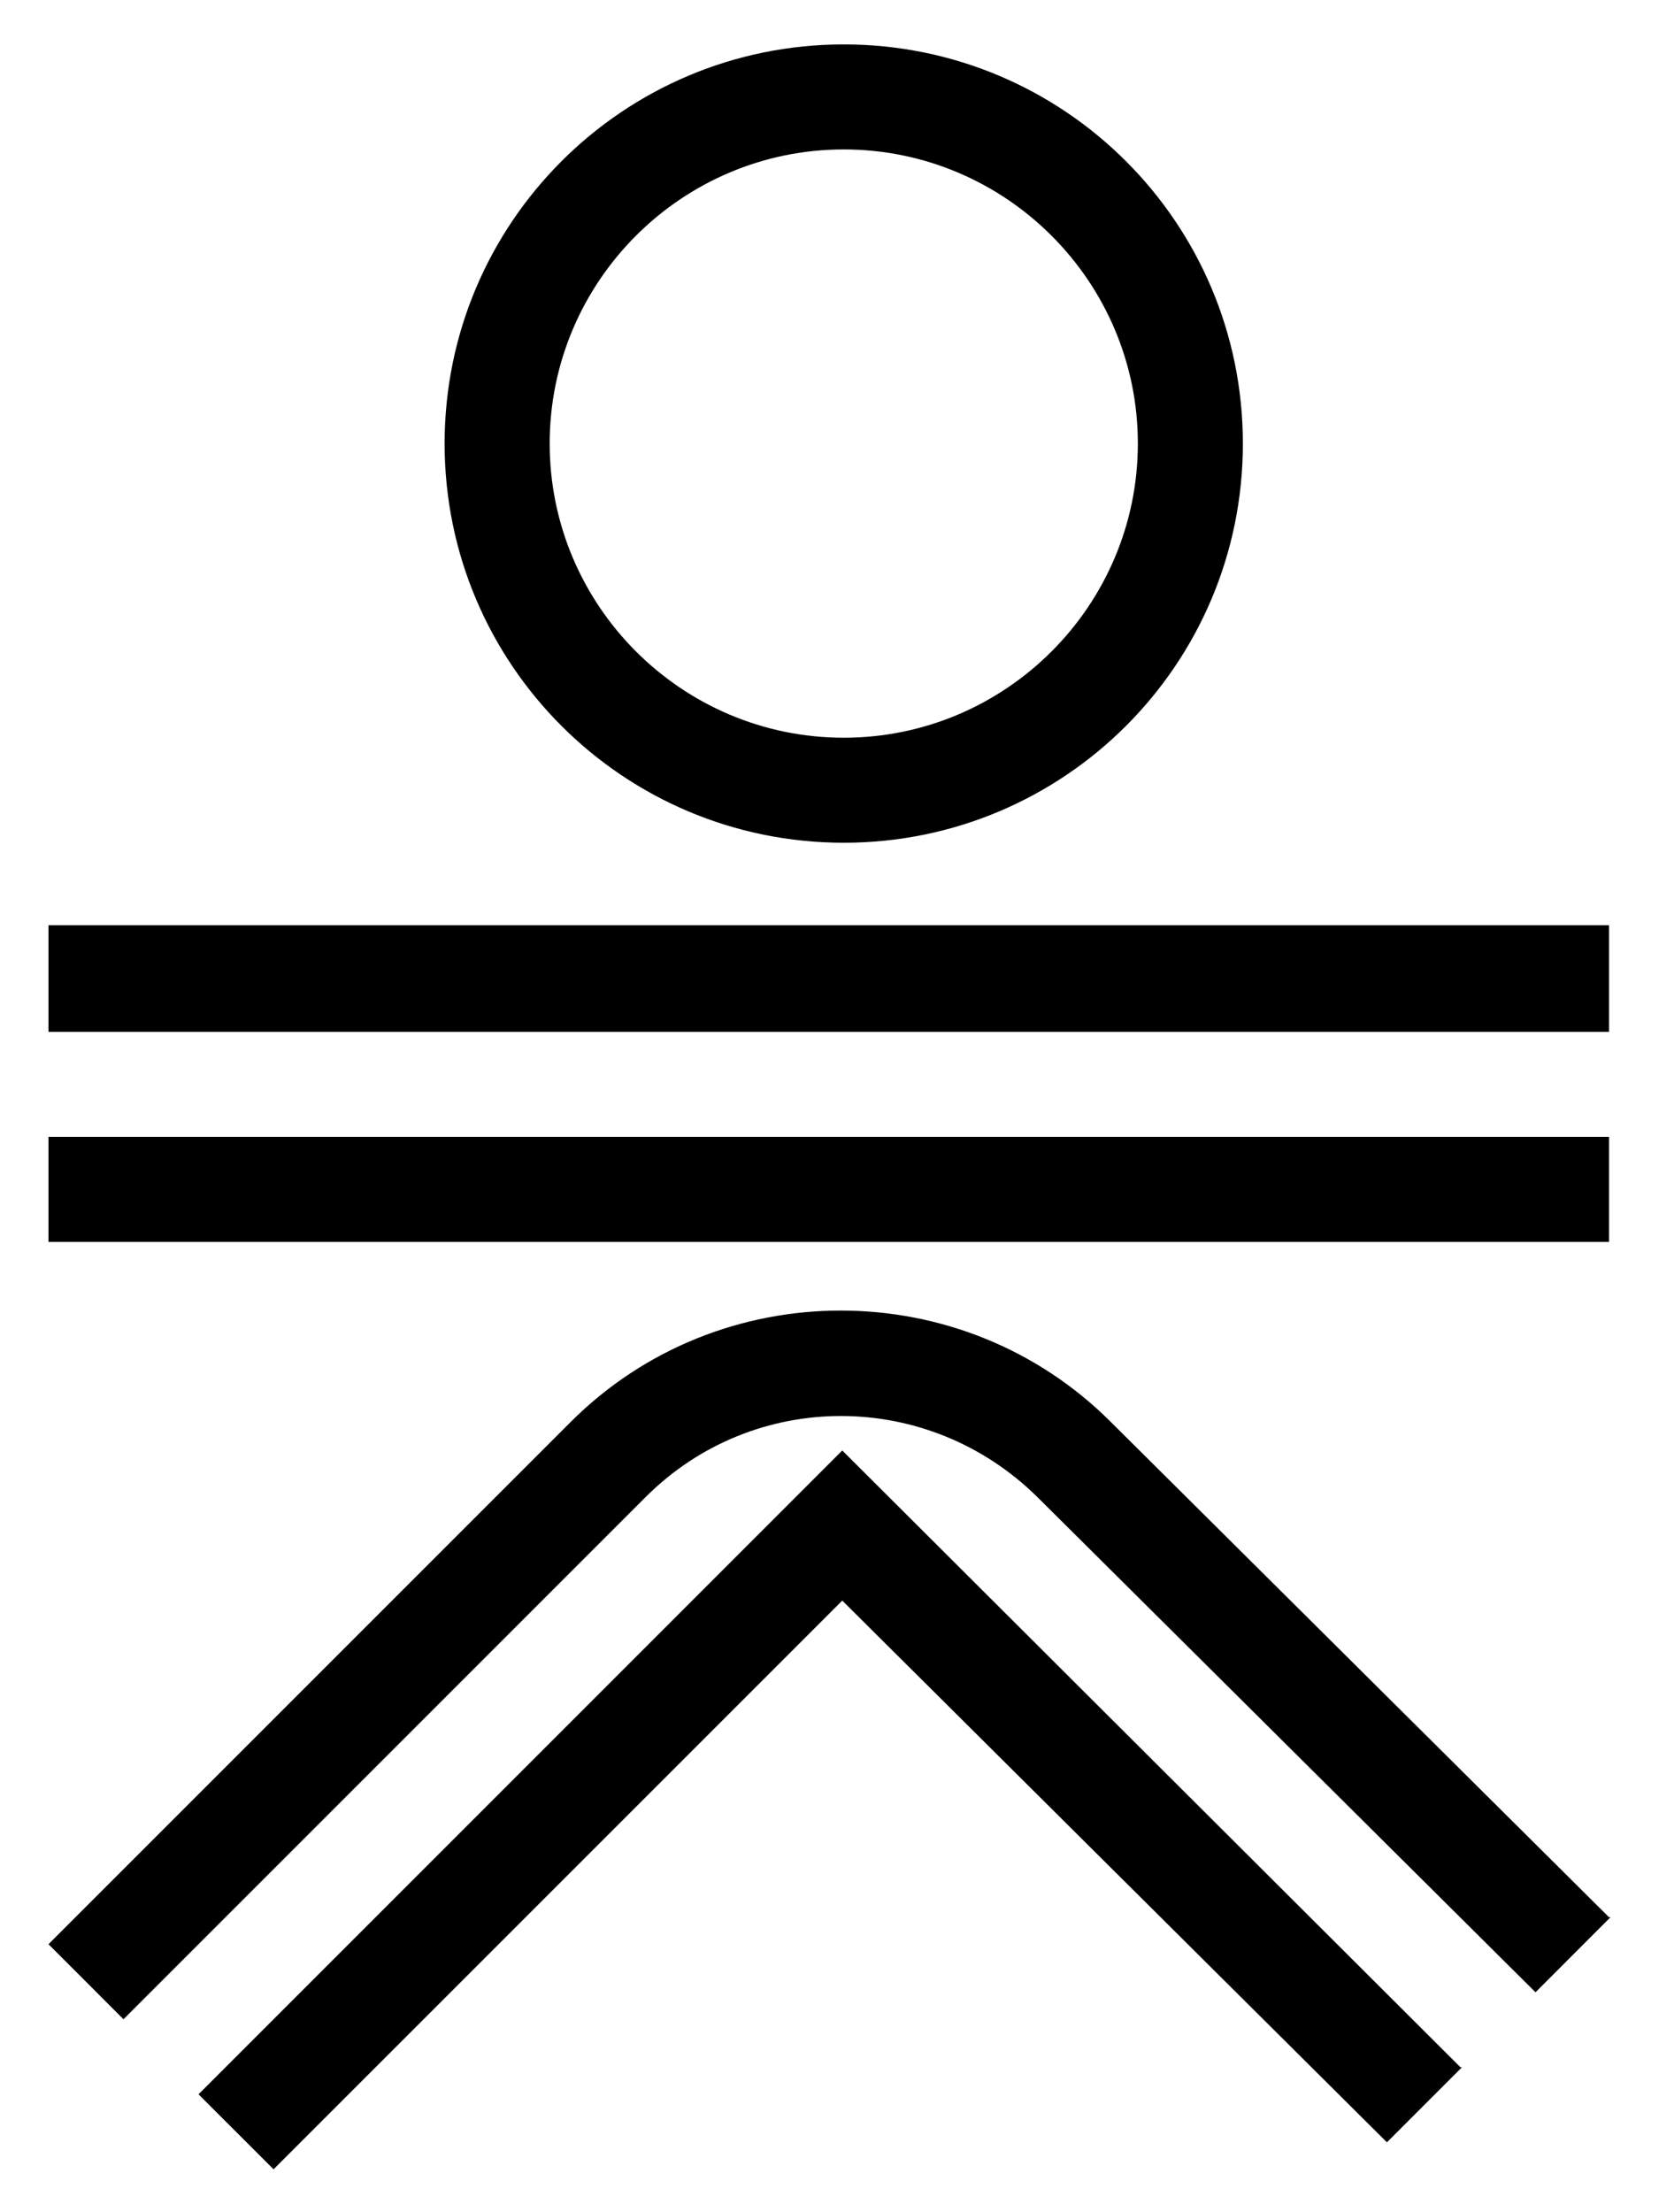
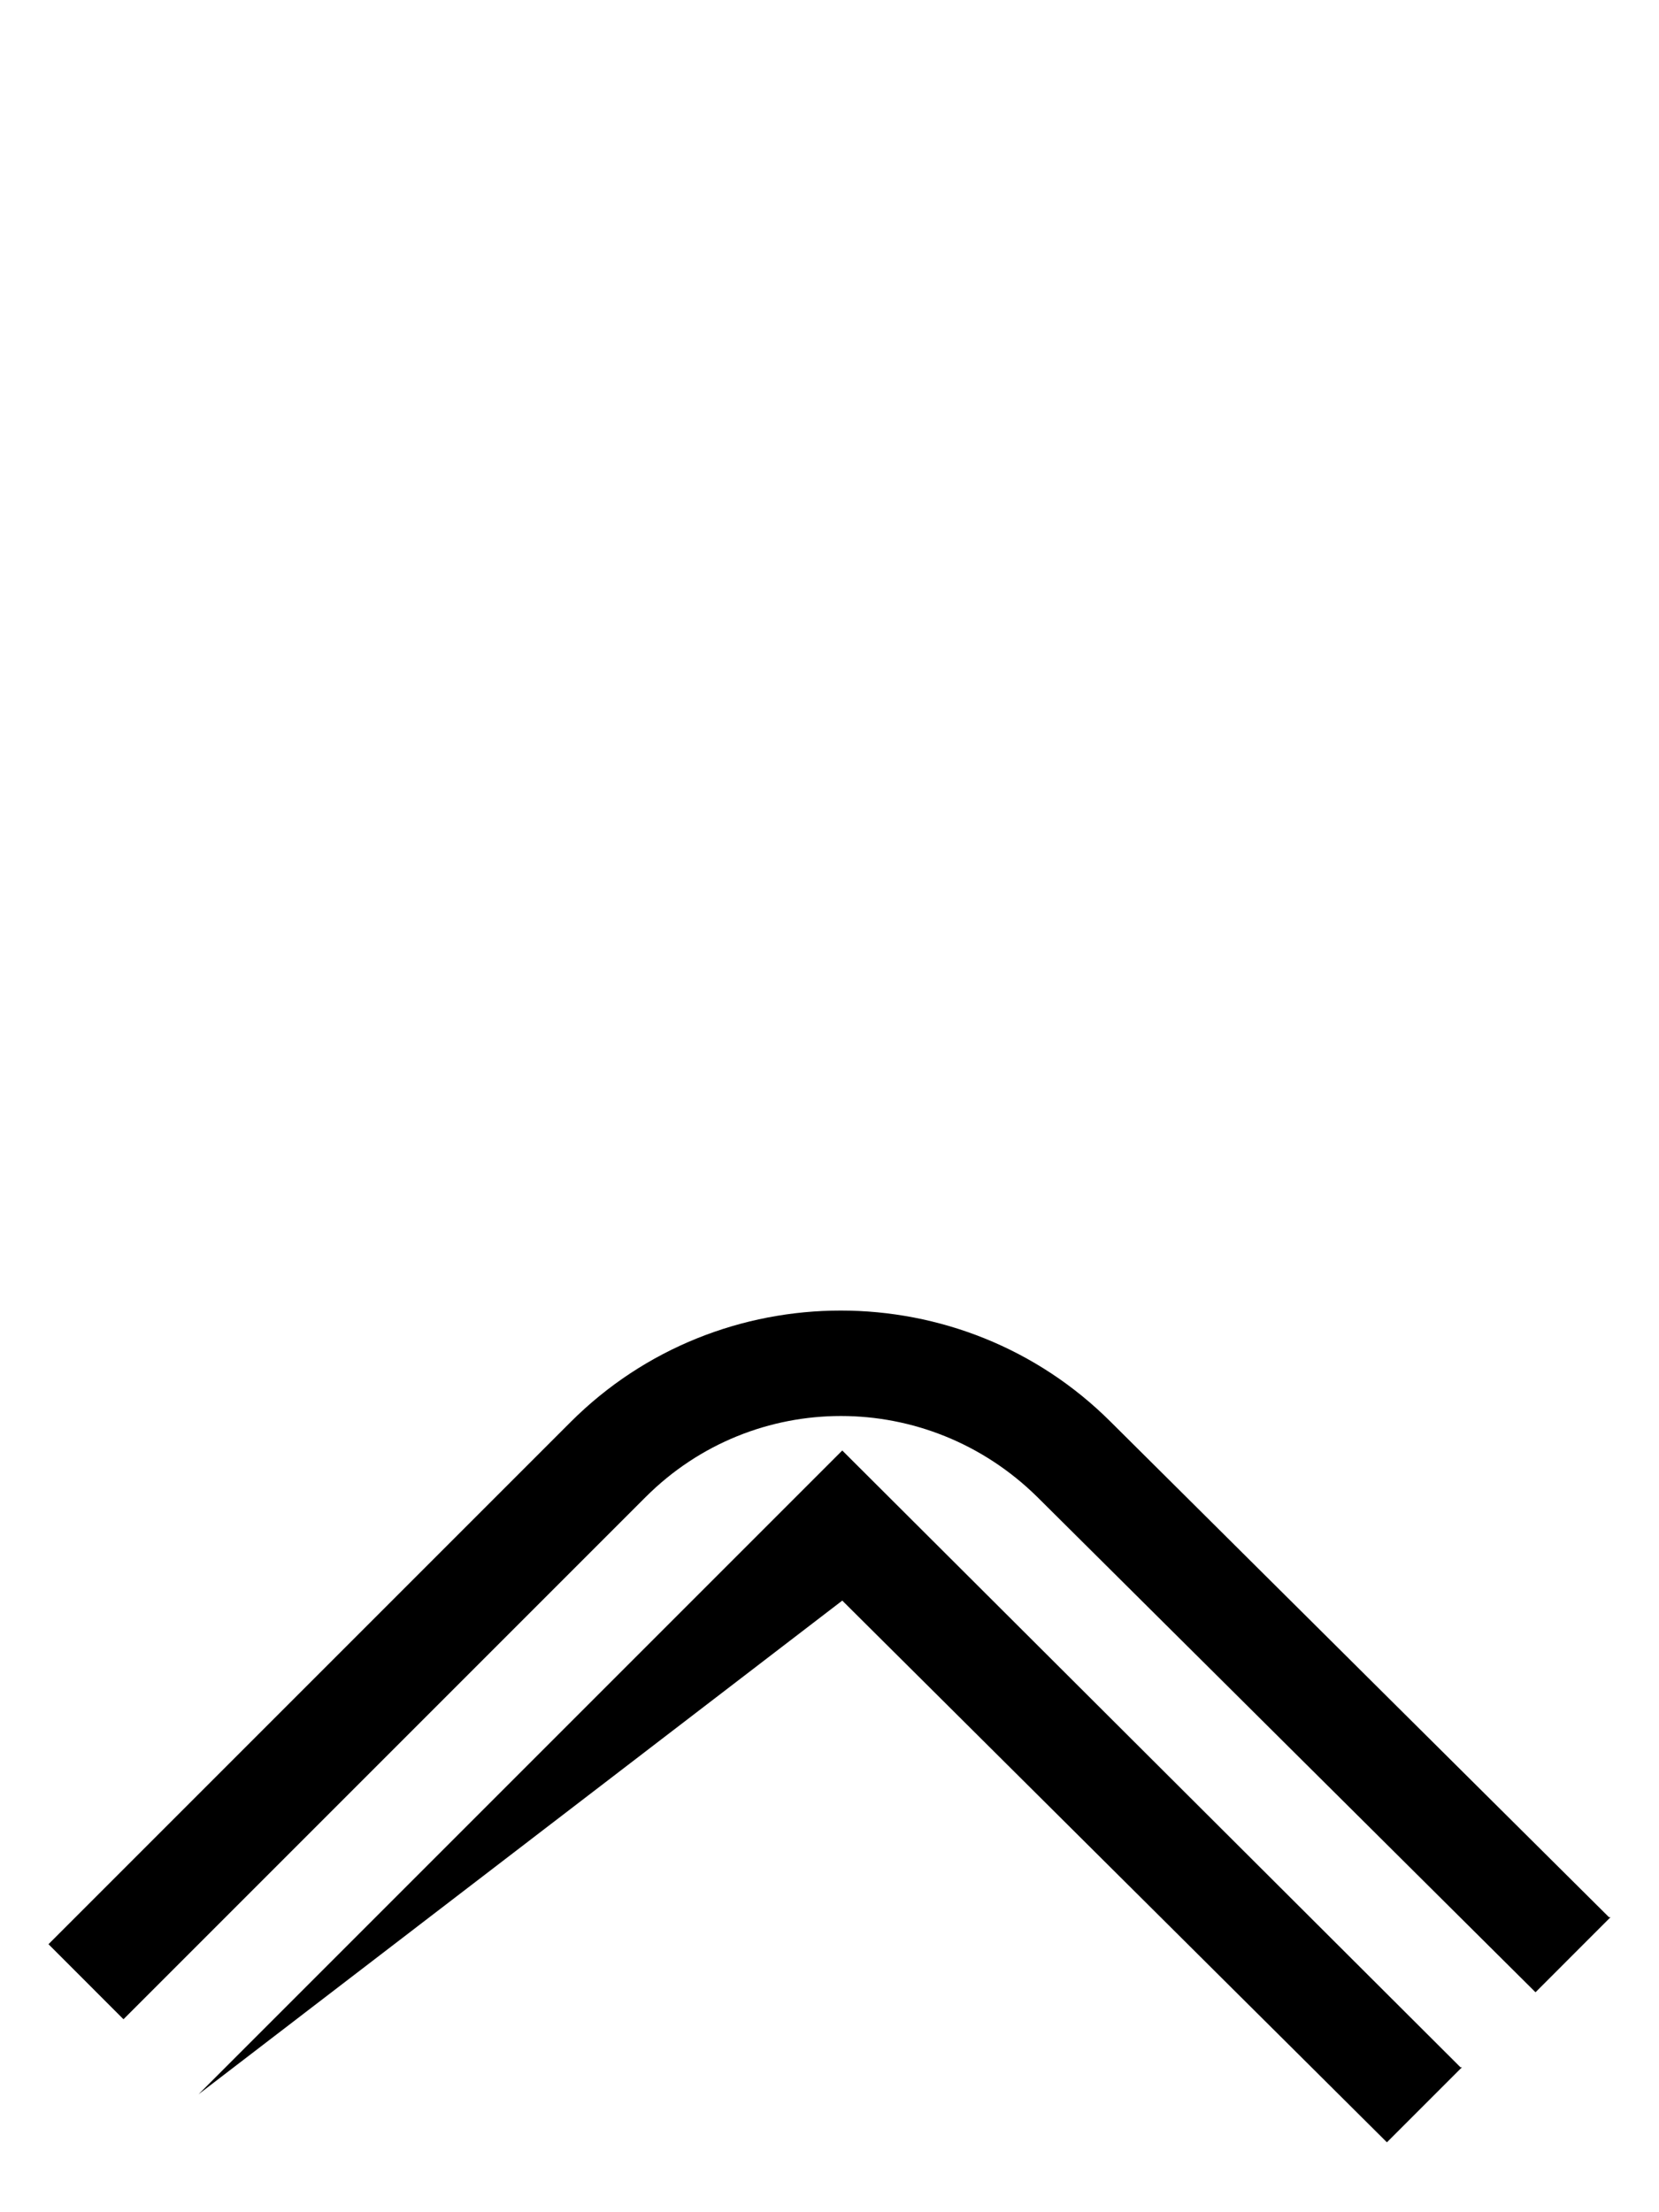
<svg xmlns="http://www.w3.org/2000/svg" width="30" height="40" viewBox="0 0 30 40" fill="none">
-   <path d="M29.096 34.666L20.088 25.712C17.401 23.025 13.006 23.025 10.319 25.712L0.877 35.154L2.233 36.511L11.676 27.068C13.63 25.115 16.777 25.115 18.758 27.068L27.767 36.023L29.123 34.666H29.096ZM26.41 37.379L15.231 26.227L3.59 37.868L4.947 39.224L15.231 28.941L25.08 38.736L26.437 37.379H26.41Z" fill="black" />
-   <path d="M29.096 16.73H0.877V18.657H29.096" fill="black" />
-   <path d="M29.096 20.556H0.877V22.456H29.096" fill="black" />
-   <path d="M15.258 15.238C19.247 15.238 22.475 12.009 22.475 8.02C22.475 4.032 19.247 0.803 15.258 0.803C11.269 0.803 8.04 4.032 8.04 8.02C8.04 12.009 11.269 15.238 15.258 15.238ZM15.258 2.702C18.188 2.702 20.576 5.09 20.576 8.02C20.576 10.951 18.188 13.339 15.258 13.339C12.327 13.339 9.94 10.951 9.94 8.02C9.94 5.09 12.327 2.702 15.258 2.702Z" fill="black" />
+   <path d="M29.096 34.666L20.088 25.712C17.401 23.025 13.006 23.025 10.319 25.712L0.877 35.154L2.233 36.511L11.676 27.068C13.63 25.115 16.777 25.115 18.758 27.068L27.767 36.023L29.123 34.666H29.096ZM26.41 37.379L15.231 26.227L3.59 37.868L15.231 28.941L25.08 38.736L26.437 37.379H26.41Z" fill="black" />
</svg>